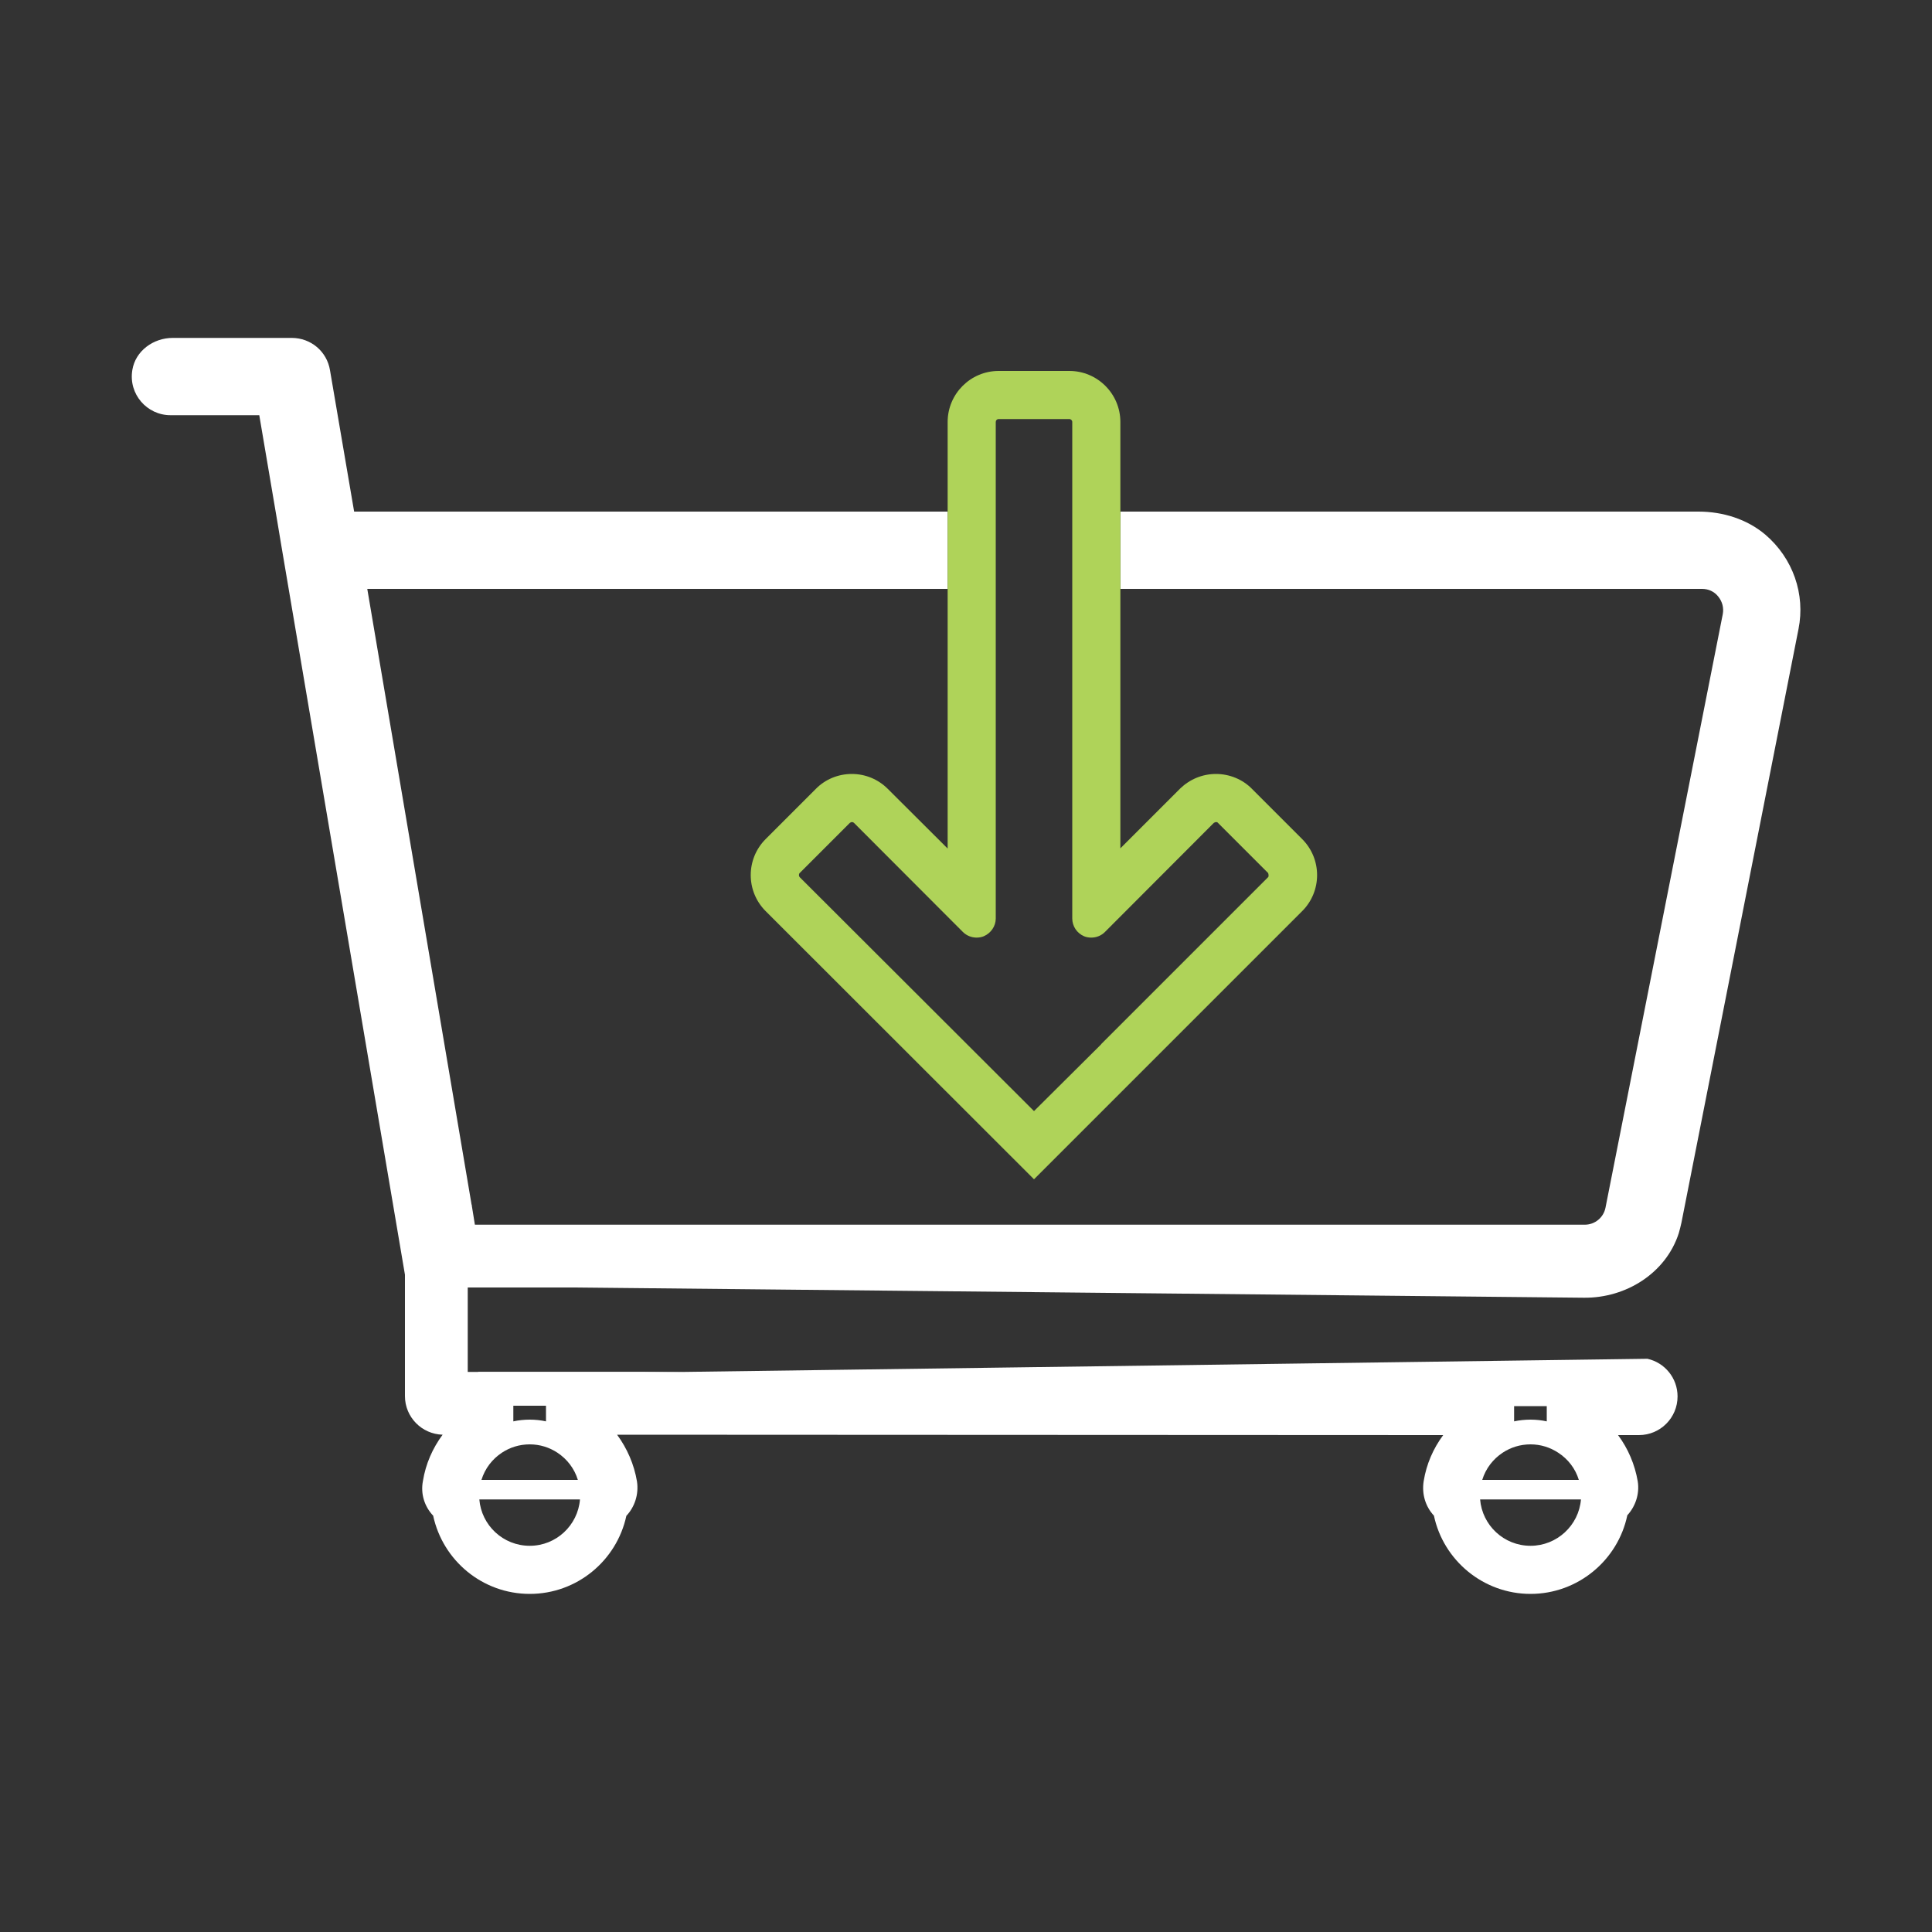
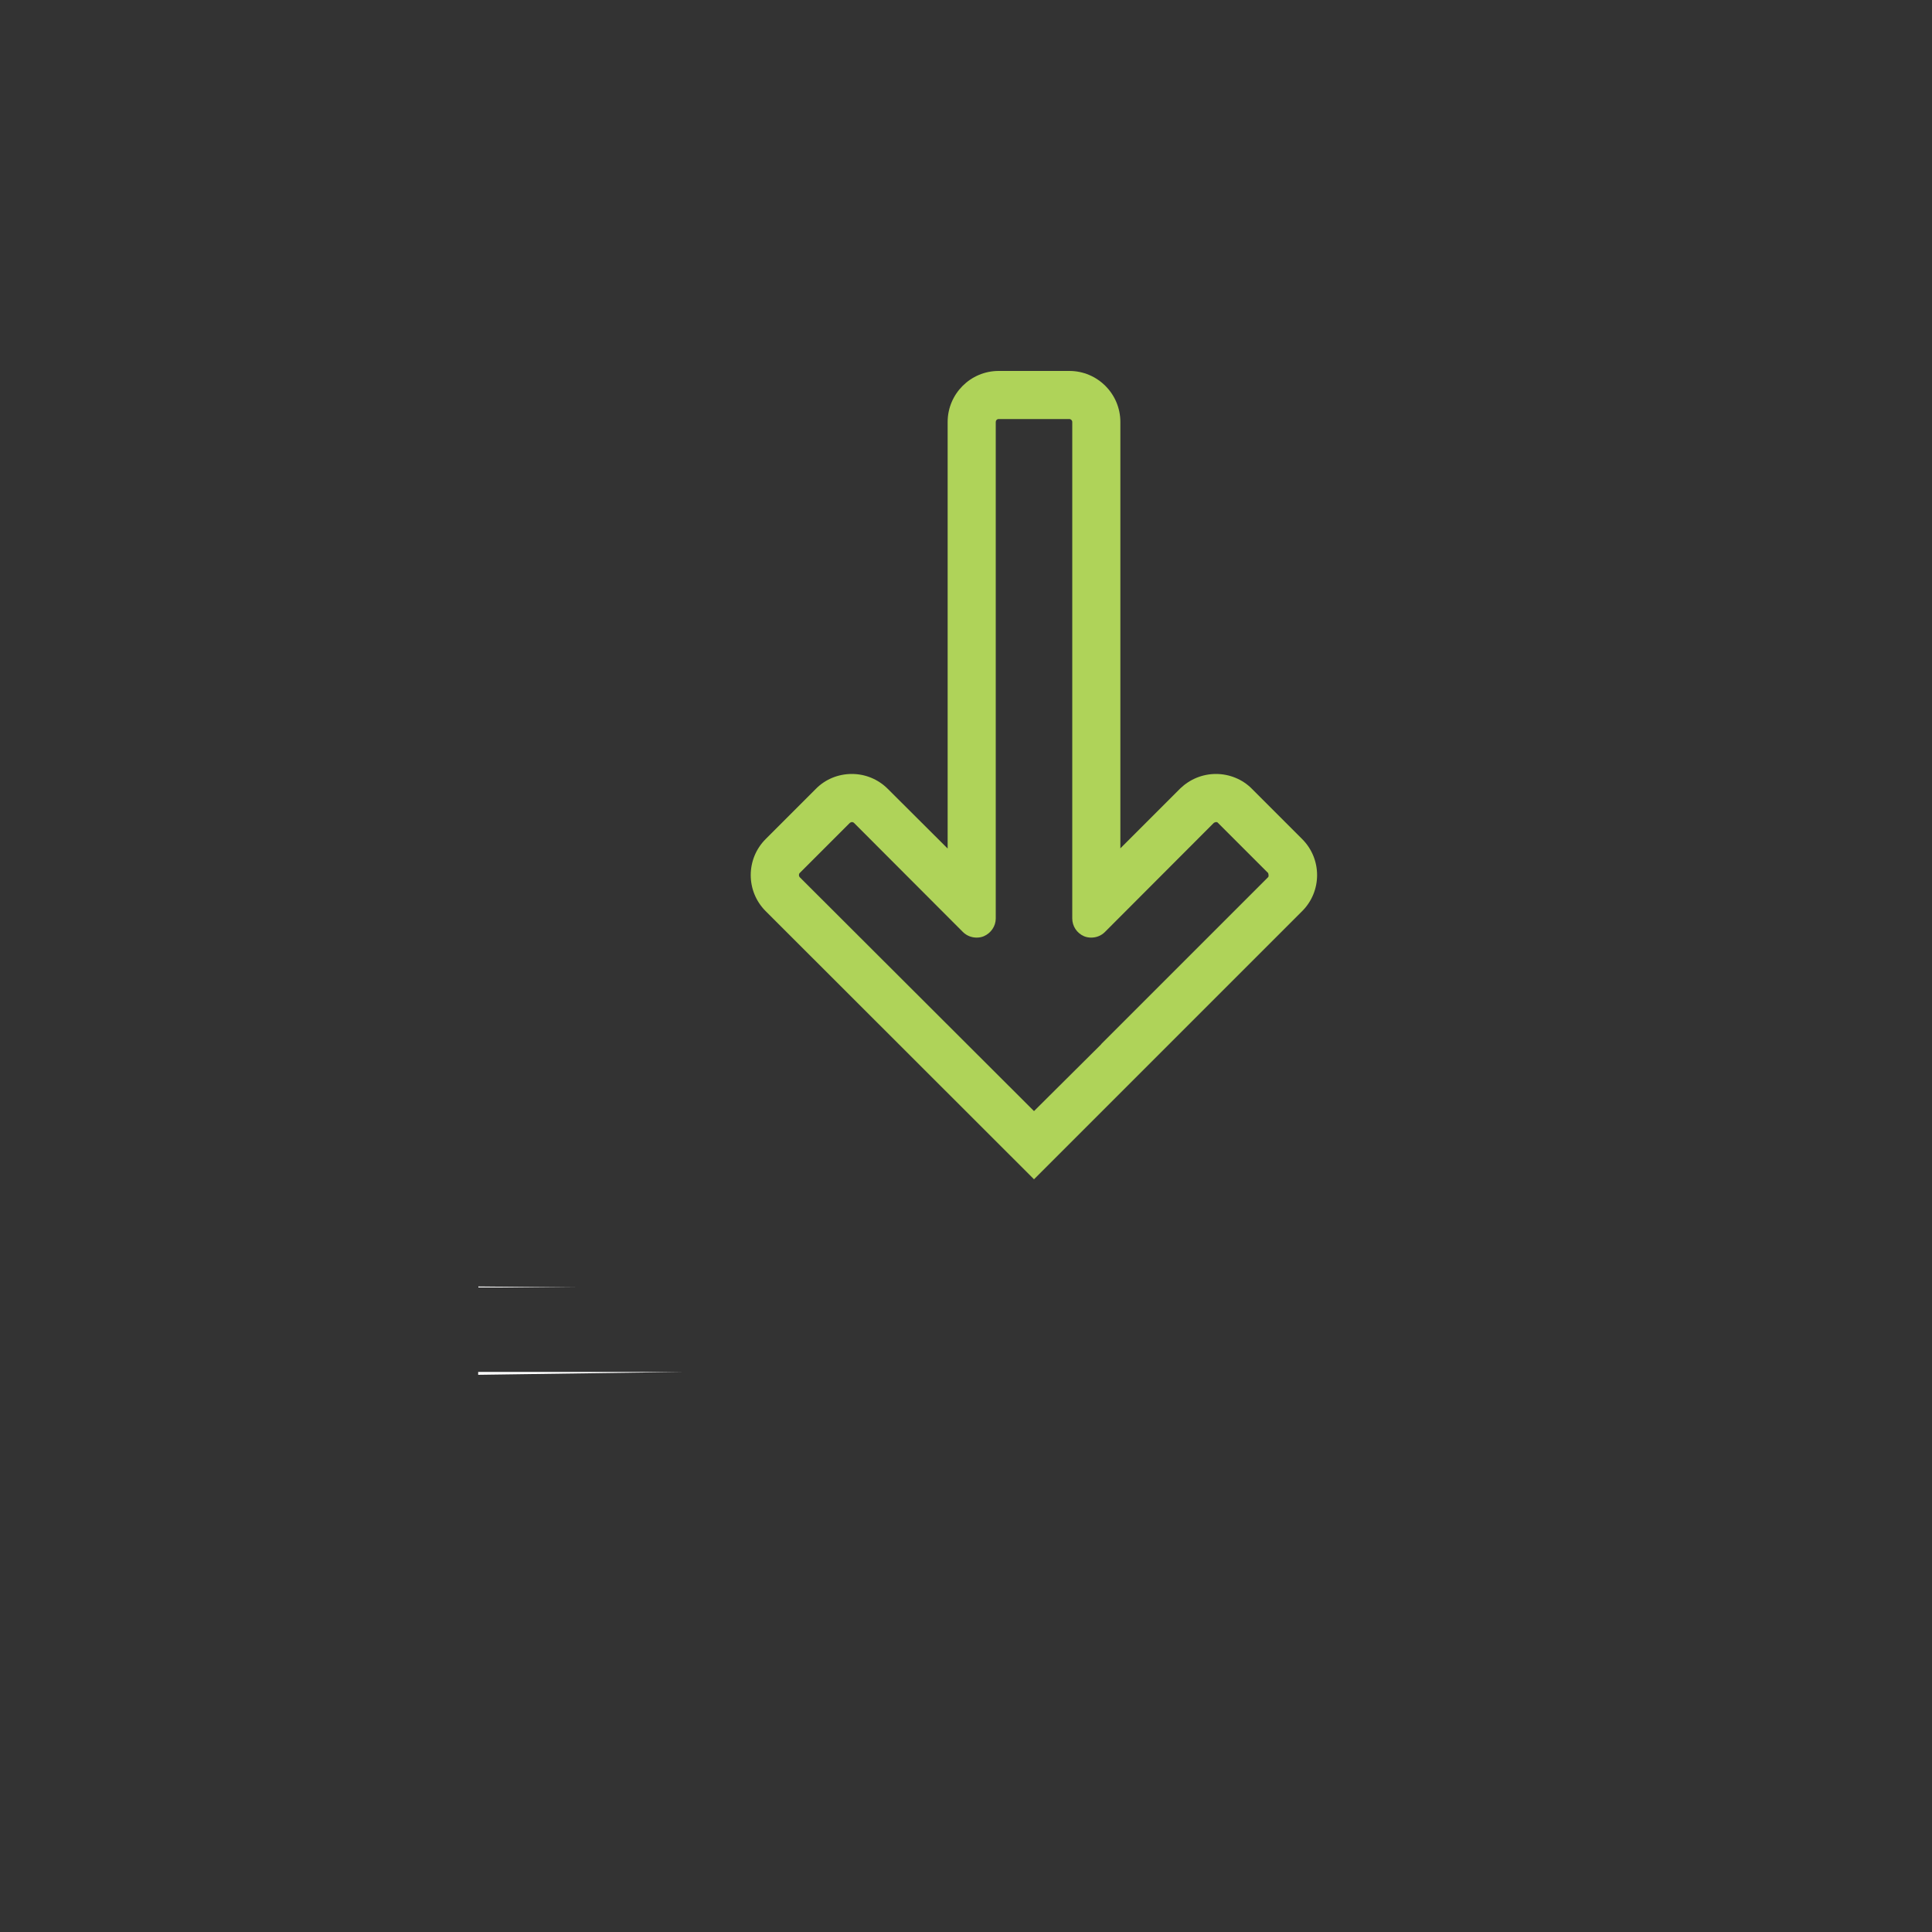
<svg xmlns="http://www.w3.org/2000/svg" id="Layer_1" data-name="Layer 1" viewBox="0 0 100 100">
  <rect x="0" y="0" width="100" height="100" fill="#333333" stroke="none" />
  <defs>
    <style> .cls-1 { fill: #fff; } .cls-2 { fill: #afd359; } </style>
  </defs>
-   <path class="cls-1" d="M91.37,27.67c-.96-.81-2.21-1.19-3.46-1.19h-29.92v4h30.11c.33,0,.63.14.83.39.22.27.3.59.24.92l-6.07,30.72c-.1.51-.55.88-1.07.88H24.58l-.16-.99v-.04s-.02-.03-.02-.03v-.03l-5.39-31.82h30.04v-4h-30.72l-1.25-7.32c-.16-.97-.99-1.67-1.98-1.67h-6.16c-1,0-1.93.67-2.09,1.66-.21,1.25.76,2.34,1.97,2.34h4.6l.92,5.42.22,1.32,6.4,37.75v6.28c0,1.09.87,1.97,1.95,2-.52.7-.88,1.52-1.02,2.4-.13.67.09,1.33.53,1.79.5,2.33,2.56,4.05,5,4.05s4.5-1.72,5-4.04c.43-.46.65-1.11.55-1.78-.15-.89-.51-1.71-1.03-2.42l42.76.02c-.52.7-.87,1.51-1.01,2.38-.11.68.1,1.33.53,1.79.49,2.32,2.56,4.05,5,4.05s4.52-1.73,5.01-4.07c.42-.46.64-1.1.54-1.75-.15-.88-.5-1.7-1.02-2.4h1.08c1.11,0,2-.9,2-2,0-.95-.66-1.75-1.56-1.95l-49.85.68h-11.21v-4.37h5.56l52.22.53c2.17.02,4.23-1.27,4.9-3.33.05-.18.1-.36.14-.55l6.06-30.73c.36-1.8-.28-3.66-1.72-4.89ZM27.42,74.76c.53,0,1.02.16,1.43.43.5.33.88.82,1.06,1.41h-4.99c.18-.59.56-1.08,1.06-1.41.41-.27.9-.43,1.44-.43ZM26.57,73.57v-.81h1.69v.81c-.27-.06-.55-.09-.84-.09s-.58.03-.85.09ZM79.22,74.76c.53,0,1.02.16,1.43.43.51.33.89.82,1.07,1.41h-5c.18-.59.56-1.08,1.06-1.41.41-.27.9-.43,1.44-.43ZM78.37,73.57v-.79h1.69v.79c-.27-.06-.55-.09-.84-.09s-.58.03-.85.09ZM79.22,80.01c-1.38,0-2.5-1.06-2.61-2.4h5.22c-.11,1.34-1.24,2.4-2.61,2.4ZM27.42,80.01c-1.38,0-2.5-1.06-2.61-2.4h5.21c-.11,1.34-1.23,2.4-2.6,2.4Z" />
  <path class="cls-2" d="M67.4,43.43l-2.6-2.6c-.48-.49-1.16-.77-1.86-.77s-1.35.27-1.85.75l-3.1,3.1v-22.07c0-1.45-1.18-2.64-2.64-2.64h-3.66c-1.46,0-2.64,1.19-2.64,2.64v22.08l-3.1-3.09c-.49-.49-1.15-.77-1.86-.77s-1.38.28-1.86.77l-2.6,2.6c-1.03,1.03-1.03,2.7,0,3.73l12.83,12.82,1.06,1.06,13.88-13.88c1.03-1.03,1.03-2.7,0-3.73ZM44.09,42.55s.07,0,.11.04l5.64,5.65c.19.19.45.29.71.29.12,0,.25-.02.37-.07.37-.16.62-.52.62-.92v-25.7c0-.08.06-.15.15-.15h3.66c.08,0,.15.07.15.15v25.7c0,.4.24.76.61.92.12.05.25.07.37.07.27,0,.52-.1.71-.29l5.64-5.65s.08-.04.11-.04.07,0,.1.04l2.6,2.6s.05.15,0,.21l-8.62,8.62s-.03.03-.04.05l-3.46,3.44-12.13-12.11c-.05-.06-.05-.16,0-.21l2.6-2.6s.07-.04.1-.04Z" />
  <polygon class="cls-1" points="29.77 66.64 24.76 66.64 24.76 66.59 29.77 66.64" />
  <polygon class="cls-1" points="24.75 71.01 35.42 71.01 24.75 71.16 24.75 71.01" />
</svg>